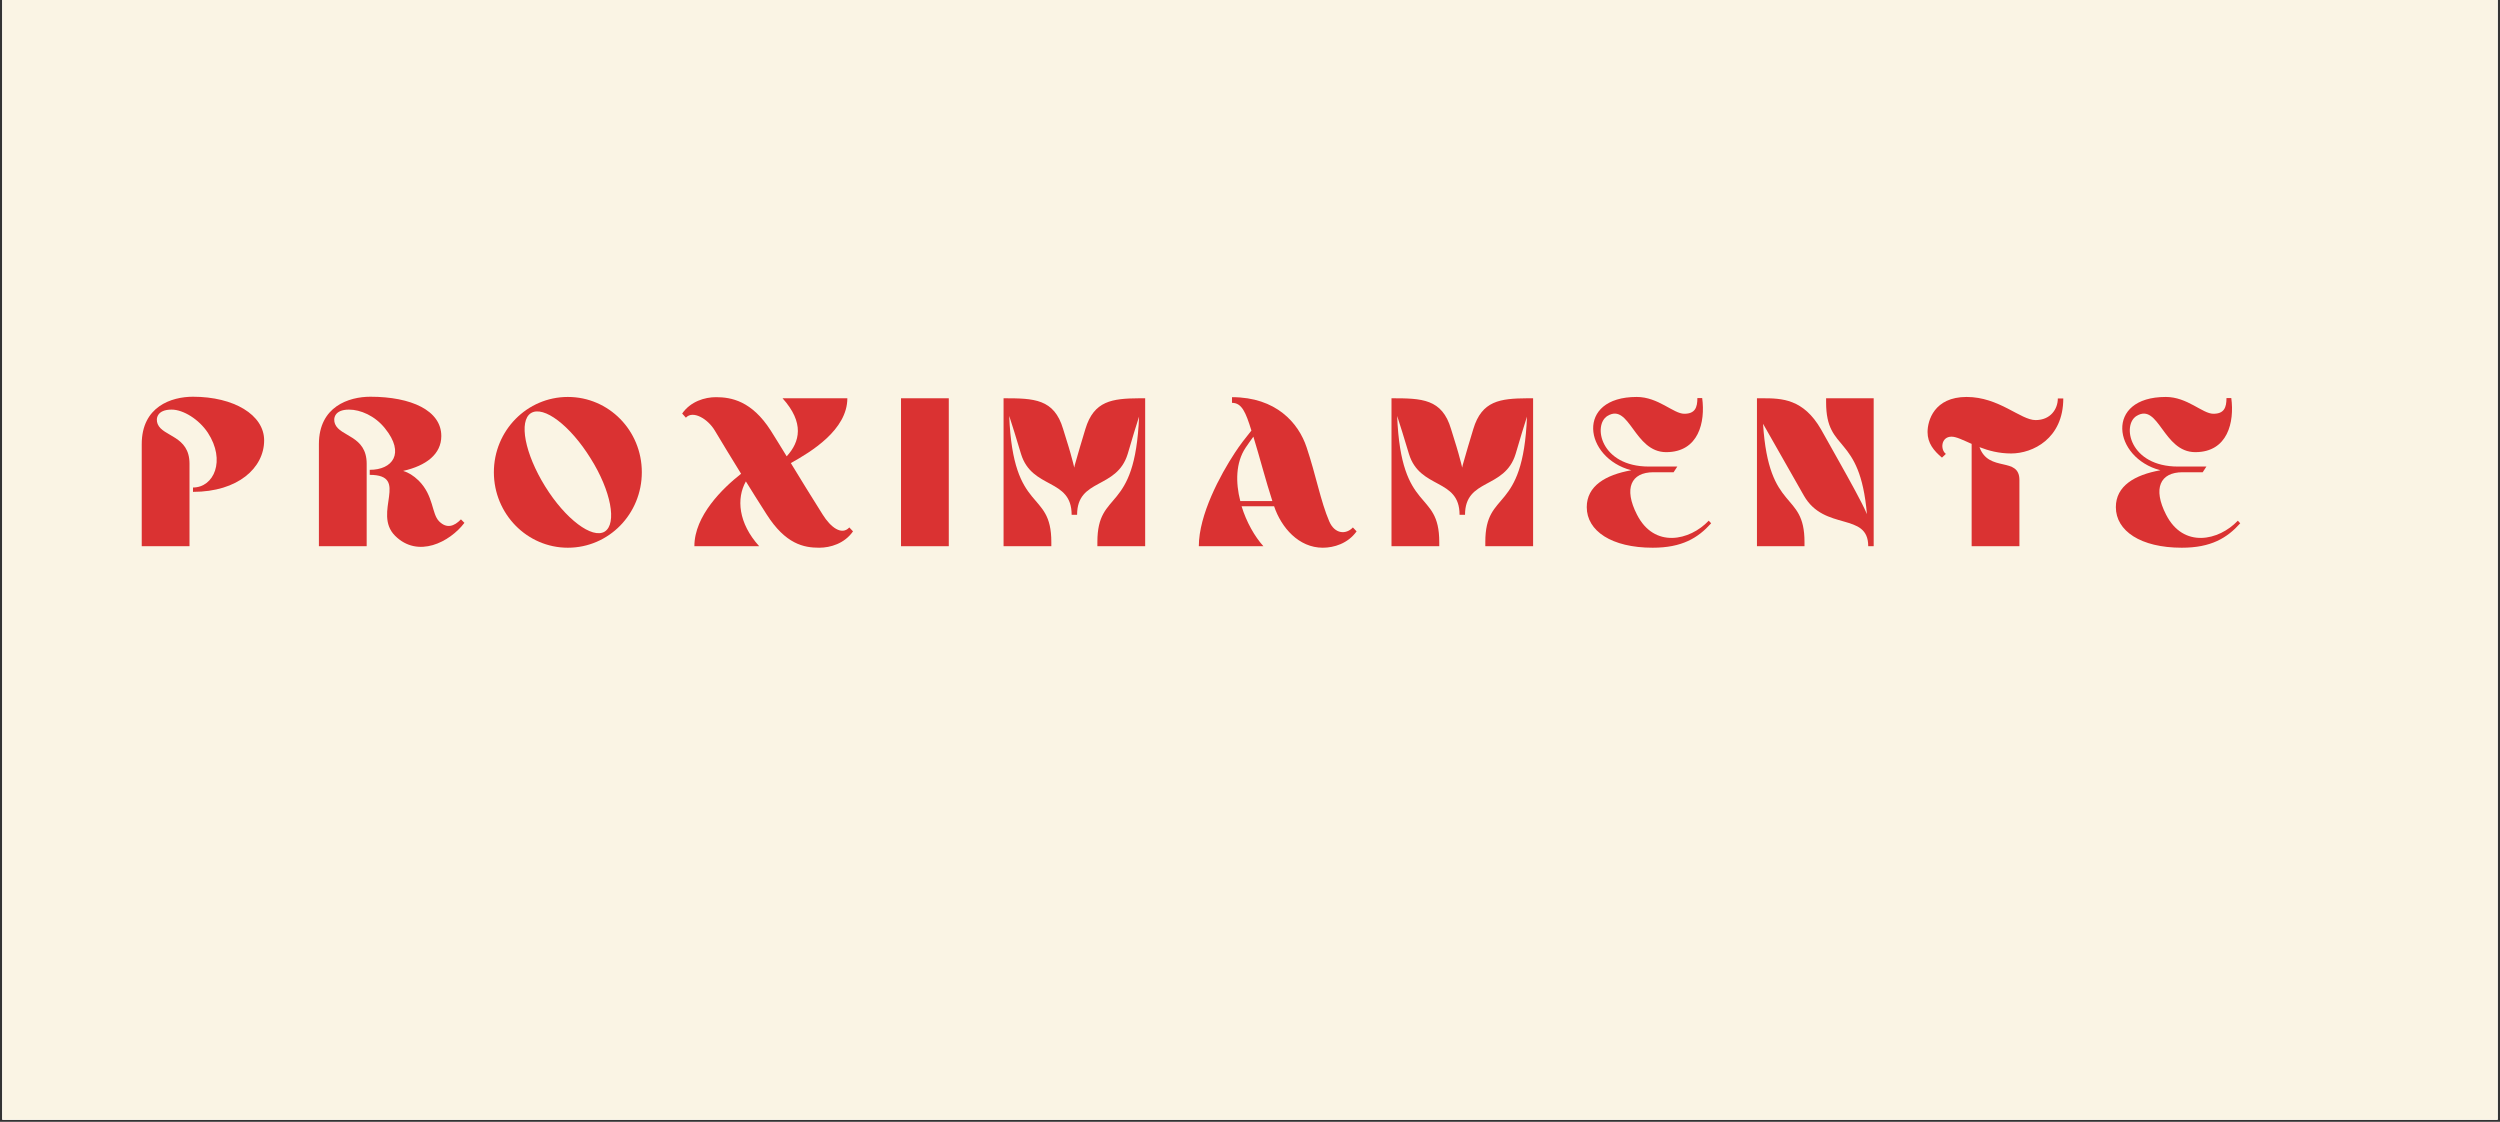
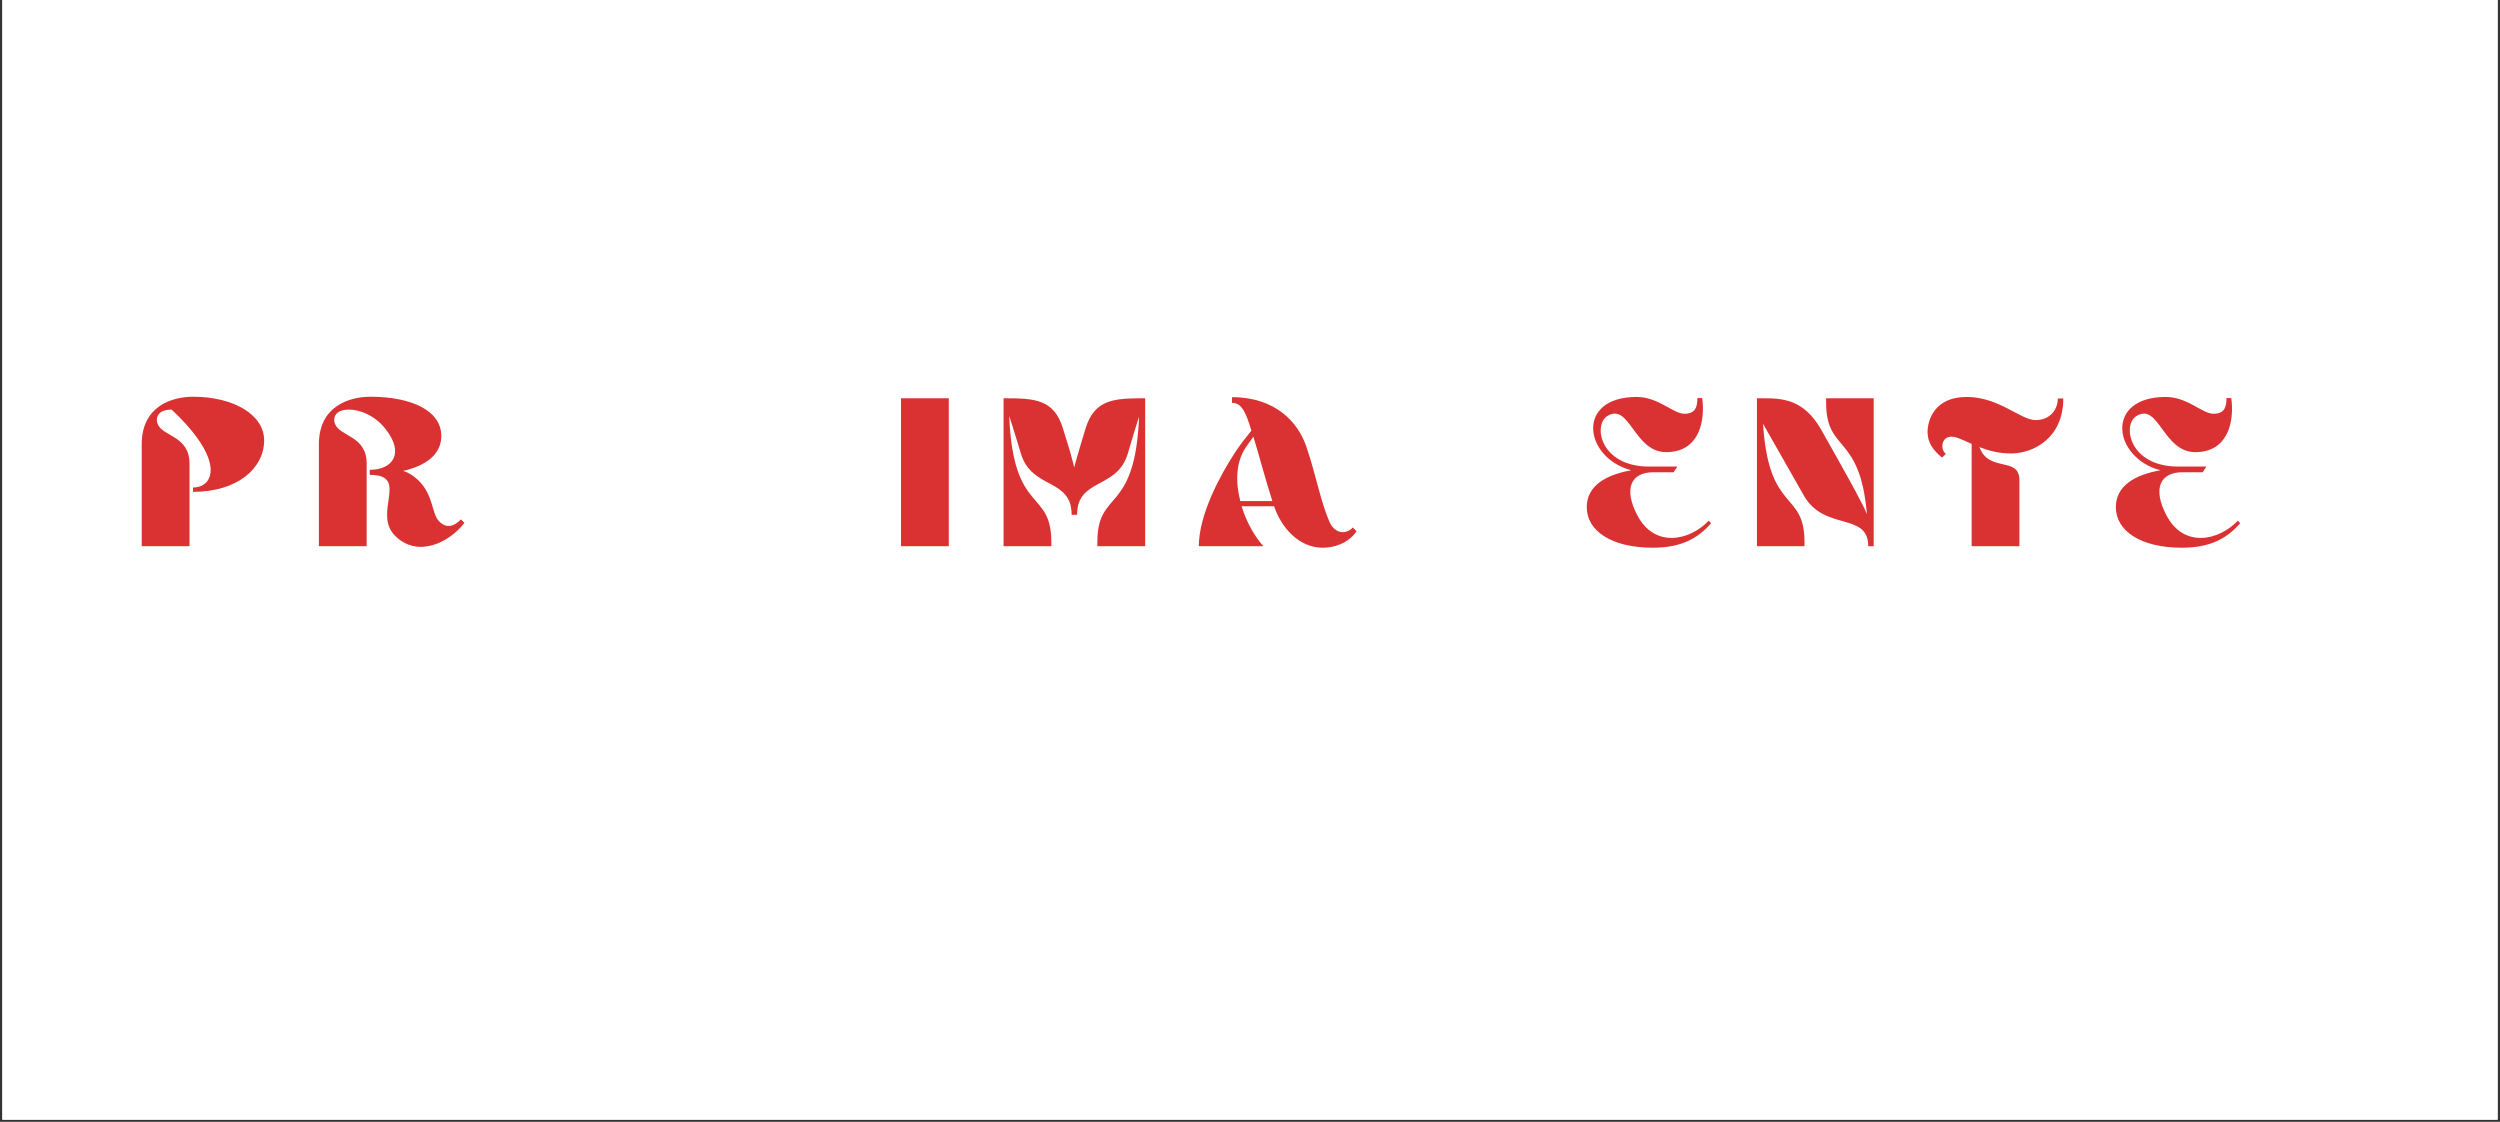
<svg xmlns="http://www.w3.org/2000/svg" width="780" viewBox="0 0 585 262.5" height="350" preserveAspectRatio="xMidYMid meet">
  <rect x="0" y="0" width="585" height="262.5" fill="#333333" stroke="none" />
  <defs>
    <g />
    <clipPath id="be53e2a83e">
      <path d="M 0.555 0 L 584.441 0 L 584.441 262 L 0.555 262 Z M 0.555 0 " clip-rule="nonzero" />
    </clipPath>
  </defs>
  <g clip-path="url(#be53e2a83e)">
    <path fill="#ffffff" d="M 0.555 0 L 584.445 0 L 584.445 269.488 L 0.555 269.488 Z M 0.555 0 " fill-opacity="1" fill-rule="nonzero" />
    <path fill="#ffffff" d="M 0.555 0 L 584.445 0 L 584.445 262 L 0.555 262 Z M 0.555 0 " fill-opacity="1" fill-rule="nonzero" />
-     <path fill="#faf4e4" d="M 0.555 0 L 584.445 0 L 584.445 262 L 0.555 262 Z M 0.555 0 " fill-opacity="1" fill-rule="nonzero" />
  </g>
  <g fill="#da3232" fill-opacity="1">
    <g transform="translate(31.99, 127.812)">
      <g>
-         <path d="M 13.172 -12.715 C 23.691 -12.715 29.82 -18.332 29.82 -24.766 C 29.82 -30.738 22.723 -34.977 13.172 -34.977 C 8.117 -34.977 1.176 -32.68 1.176 -23.895 L 1.176 0 L 12.355 0 L 12.355 -19.301 C 12.355 -25.887 6.129 -25.582 4.902 -28.594 C 4.391 -29.871 4.75 -31.965 8.168 -31.965 C 10.875 -31.965 14.551 -29.715 16.645 -26.551 C 20.883 -20.066 18.074 -13.734 13.172 -13.734 Z M 13.172 -12.715 " />
+         <path d="M 13.172 -12.715 C 23.691 -12.715 29.82 -18.332 29.82 -24.766 C 29.82 -30.738 22.723 -34.977 13.172 -34.977 C 8.117 -34.977 1.176 -32.68 1.176 -23.895 L 1.176 0 L 12.355 0 L 12.355 -19.301 C 12.355 -25.887 6.129 -25.582 4.902 -28.594 C 4.391 -29.871 4.75 -31.965 8.168 -31.965 C 20.883 -20.066 18.074 -13.734 13.172 -13.734 Z M 13.172 -12.715 " />
      </g>
    </g>
  </g>
  <g fill="#da3232" fill-opacity="1">
    <g transform="translate(73.447, 127.812)">
      <g>
        <path d="M 13.07 -16.695 C 22.566 -16.695 13.633 -7.812 18.992 -2.449 C 24.355 2.91 31.809 -0.969 35.23 -5.465 L 34.414 -6.281 C 32.832 -4.645 31.094 -4.035 29.309 -5.82 C 27.52 -7.609 28.082 -11.793 24.508 -15.367 C 23.281 -16.543 22.109 -17.258 20.883 -17.617 C 26.297 -18.84 29.82 -21.547 29.82 -25.785 C 29.82 -31.758 22.773 -34.977 13.223 -34.977 C 8.168 -34.977 1.176 -32.68 1.176 -23.895 L 1.176 0 L 12.355 0 L 12.355 -19.301 C 12.355 -25.887 6.18 -25.582 4.953 -28.594 C 4.441 -29.871 4.801 -31.965 8.219 -31.965 C 10.875 -31.965 14.297 -30.535 16.645 -27.57 C 21.395 -21.699 18.383 -17.871 13.07 -17.871 Z M 13.07 -16.695 " />
      </g>
    </g>
  </g>
  <g fill="#da3232" fill-opacity="1">
    <g transform="translate(114.648, 127.812)">
      <g>
-         <path d="M 18.227 -34.926 C 8.68 -34.926 0.918 -27.062 0.918 -17.309 C 0.918 -7.559 8.68 0.355 18.227 0.355 C 27.828 0.355 35.539 -7.559 35.539 -17.309 C 35.539 -27.062 27.828 -34.926 18.227 -34.926 Z M 26.855 -3.422 C 23.945 -1.633 17.668 -6.332 12.918 -13.992 C 8.168 -21.648 6.688 -29.309 9.598 -31.145 C 12.562 -32.984 18.789 -28.234 23.539 -20.578 C 28.34 -12.969 29.77 -5.258 26.855 -3.422 Z M 26.855 -3.422 " />
-       </g>
+         </g>
    </g>
  </g>
  <g fill="#da3232" fill-opacity="1">
    <g transform="translate(161.567, 127.812)">
      <g>
-         <path d="M 21.547 -34.617 C 26.703 -28.898 25.633 -24.406 22.516 -21.035 C 21.293 -23.078 20.016 -25.07 18.789 -27.062 C 14.348 -34.004 9.547 -34.875 5.973 -34.875 C 3.371 -34.875 0.051 -33.902 -1.941 -31.043 L -1.07 -30.074 C 0.562 -31.859 4.035 -29.82 5.668 -27.113 C 7.559 -23.945 9.242 -21.191 11.848 -16.953 C 7.559 -13.582 0.918 -7.148 0.918 0 L 16.082 0 C 11.184 -5.414 10.723 -11.184 12.969 -15.164 C 14.297 -12.969 15.879 -10.52 17.82 -7.453 C 22.262 -0.461 26.551 0.355 30.125 0.355 C 32.73 0.355 36.047 -0.613 38.039 -3.473 L 37.172 -4.391 C 35.383 -2.449 32.781 -4.441 30.941 -7.402 C 28.234 -11.691 25.785 -15.676 23.488 -19.453 C 28.184 -22.059 36.711 -27.215 36.711 -34.617 Z M 21.547 -34.617 " />
-       </g>
+         </g>
    </g>
  </g>
  <g fill="#da3232" fill-opacity="1">
    <g transform="translate(209.661, 127.812)">
      <g>
        <path d="M 12.355 0 L 12.355 -34.617 L 1.176 -34.617 L 1.176 0 Z M 12.355 0 " />
      </g>
    </g>
  </g>
  <g fill="#da3232" fill-opacity="1">
    <g transform="translate(233.658, 127.812)">
      <g>
        <path d="M 15.113 -27.418 C 13.02 -34.516 8.273 -34.617 1.176 -34.617 L 1.176 0 L 12.355 0 L 12.355 -0.969 C 12.355 -13.531 3.422 -7.199 2.5 -30.484 C 3.523 -27.215 3.777 -26.602 5.258 -21.598 C 7.812 -13.223 17.105 -15.98 17.105 -7.352 L 18.383 -7.352 C 18.383 -15.98 27.676 -13.223 30.227 -21.598 C 31.656 -26.5 31.914 -27.215 32.883 -30.328 C 31.965 -7.199 23.129 -13.531 23.129 -0.969 L 23.129 0 L 34.312 0 L 34.312 -34.617 L 32.984 -34.617 C 26.602 -34.566 22.312 -34.055 20.32 -27.418 C 18.941 -22.723 19.098 -23.488 17.973 -19.453 C 17.871 -19.098 17.77 -18.738 17.719 -18.383 L 17.461 -19.453 C 16.391 -23.488 16.543 -22.723 15.113 -27.418 Z M 15.113 -27.418 " />
      </g>
    </g>
  </g>
  <g fill="#da3232" fill-opacity="1">
    <g transform="translate(279.607, 127.812)">
      <g>
        <path d="M 16.031 0 C 13.992 -2.246 12.051 -5.668 10.926 -9.344 L 18.535 -9.344 C 20.219 -4.34 24.305 0.355 29.922 0.355 C 32.523 0.355 35.793 -0.613 37.836 -3.473 L 36.969 -4.391 C 35.332 -2.656 32.73 -2.859 31.453 -5.77 C 29.41 -10.52 28.34 -16.594 26.141 -23.129 C 24.254 -28.848 18.992 -34.875 8.68 -34.875 L 8.68 -33.547 C 10.977 -33.547 11.898 -31.352 13.223 -27.062 C 11.898 -25.426 10.469 -23.59 9.344 -21.852 C 5.922 -16.645 0.918 -7.352 0.918 0 Z M 18.125 -10.57 L 10.621 -10.57 C 9.496 -14.91 9.547 -19.555 11.848 -23.027 C 12.457 -23.945 13.07 -24.766 13.684 -25.633 C 15.164 -20.832 16.594 -15.266 18.125 -10.57 Z M 18.125 -10.57 " />
      </g>
    </g>
  </g>
  <g fill="#da3232" fill-opacity="1">
    <g transform="translate(324.433, 127.812)">
      <g>
-         <path d="M 15.113 -27.418 C 13.02 -34.516 8.273 -34.617 1.176 -34.617 L 1.176 0 L 12.355 0 L 12.355 -0.969 C 12.355 -13.531 3.422 -7.199 2.5 -30.484 C 3.523 -27.215 3.777 -26.602 5.258 -21.598 C 7.812 -13.223 17.105 -15.98 17.105 -7.352 L 18.383 -7.352 C 18.383 -15.98 27.676 -13.223 30.227 -21.598 C 31.656 -26.5 31.914 -27.215 32.883 -30.328 C 31.965 -7.199 23.129 -13.531 23.129 -0.969 L 23.129 0 L 34.312 0 L 34.312 -34.617 L 32.984 -34.617 C 26.602 -34.566 22.312 -34.055 20.32 -27.418 C 18.941 -22.723 19.098 -23.488 17.973 -19.453 C 17.871 -19.098 17.77 -18.738 17.719 -18.383 L 17.461 -19.453 C 16.391 -23.488 16.543 -22.723 15.113 -27.418 Z M 15.113 -27.418 " />
-       </g>
+         </g>
    </g>
  </g>
  <g fill="#da3232" fill-opacity="1">
    <g transform="translate(370.382, 127.812)">
      <g>
        <path d="M 22.109 -18.637 L 15.473 -18.637 C 4.086 -18.637 2.297 -28.391 5.77 -30.484 C 10.977 -33.648 11.949 -22.008 19.504 -22.008 C 27.113 -22.008 28.695 -29.055 27.93 -34.668 L 26.805 -34.668 C 26.805 -32.422 26.246 -30.992 23.742 -30.992 C 21.191 -30.992 17.668 -34.926 12.613 -34.926 C -1.785 -34.926 0.254 -20.68 11.336 -17.77 C 5.309 -16.695 0.918 -14.094 0.918 -9.141 C 0.918 -3.574 6.738 0.355 16.34 0.355 C 23.23 0.355 26.961 -1.941 30.023 -5.359 L 29.461 -5.973 C 25.02 -1.277 16.695 0.562 12.664 -7.402 C 9.547 -13.48 11.234 -17.309 16.543 -17.309 L 21.242 -17.309 Z M 22.109 -18.637 " />
      </g>
    </g>
  </g>
  <g fill="#da3232" fill-opacity="1">
    <g transform="translate(409.899, 127.812)">
      <g>
        <path d="M 16.238 -27.316 C 12.102 -34.516 6.996 -34.617 2.5 -34.617 L 1.227 -34.617 L 1.227 0 L 12.355 0 L 12.355 -0.969 C 12.355 -13.172 3.984 -7.504 2.656 -28.645 L 12.203 -11.848 C 17.004 -3.422 27.266 -8.066 27.266 0 L 28.543 0 L 28.543 -34.617 L 17.41 -34.617 L 17.41 -33.648 C 17.41 -21.699 25.324 -26.602 26.961 -7.504 C 26.297 -9.09 25.375 -10.824 24.203 -13.02 C 22.059 -17.004 18.891 -22.566 16.238 -27.316 Z M 16.238 -27.316 " />
      </g>
    </g>
  </g>
  <g fill="#da3232" fill-opacity="1">
    <g transform="translate(450.13, 127.812)">
      <g>
        <path d="M 4.289 -20.73 L 5.207 -21.598 C 3.879 -22.566 4.035 -25.633 6.535 -25.633 C 7.66 -25.633 9.242 -24.816 11.234 -23.945 L 11.234 0 L 22.414 0 L 22.414 -15.473 C 22.414 -21.086 15.215 -17.156 13.07 -23.18 C 15.164 -22.363 17.617 -21.699 20.477 -21.699 C 25.531 -21.699 32.68 -25.172 32.68 -34.566 L 31.402 -34.566 C 31.402 -32.117 29.715 -29.512 26.195 -29.512 C 22.672 -29.512 17.668 -34.926 10.059 -34.926 C 2.449 -34.926 0.918 -29.359 0.918 -26.703 C 0.918 -24.102 2.398 -22.312 4.289 -20.73 Z M 4.289 -20.73 " />
      </g>
    </g>
  </g>
  <g fill="#da3232" fill-opacity="1">
    <g transform="translate(494.191, 127.812)">
      <g>
        <path d="M 22.109 -18.637 L 15.473 -18.637 C 4.086 -18.637 2.297 -28.391 5.77 -30.484 C 10.977 -33.648 11.949 -22.008 19.504 -22.008 C 27.113 -22.008 28.695 -29.055 27.93 -34.668 L 26.805 -34.668 C 26.805 -32.422 26.246 -30.992 23.742 -30.992 C 21.191 -30.992 17.668 -34.926 12.613 -34.926 C -1.785 -34.926 0.254 -20.68 11.336 -17.77 C 5.309 -16.695 0.918 -14.094 0.918 -9.141 C 0.918 -3.574 6.738 0.355 16.34 0.355 C 23.23 0.355 26.961 -1.941 30.023 -5.359 L 29.461 -5.973 C 25.02 -1.277 16.695 0.562 12.664 -7.402 C 9.547 -13.48 11.234 -17.309 16.543 -17.309 L 21.242 -17.309 Z M 22.109 -18.637 " />
      </g>
    </g>
  </g>
  <g fill="#da3232" fill-opacity="1">
    <g transform="translate(533.705, 127.812)">
      <g />
    </g>
  </g>
</svg>